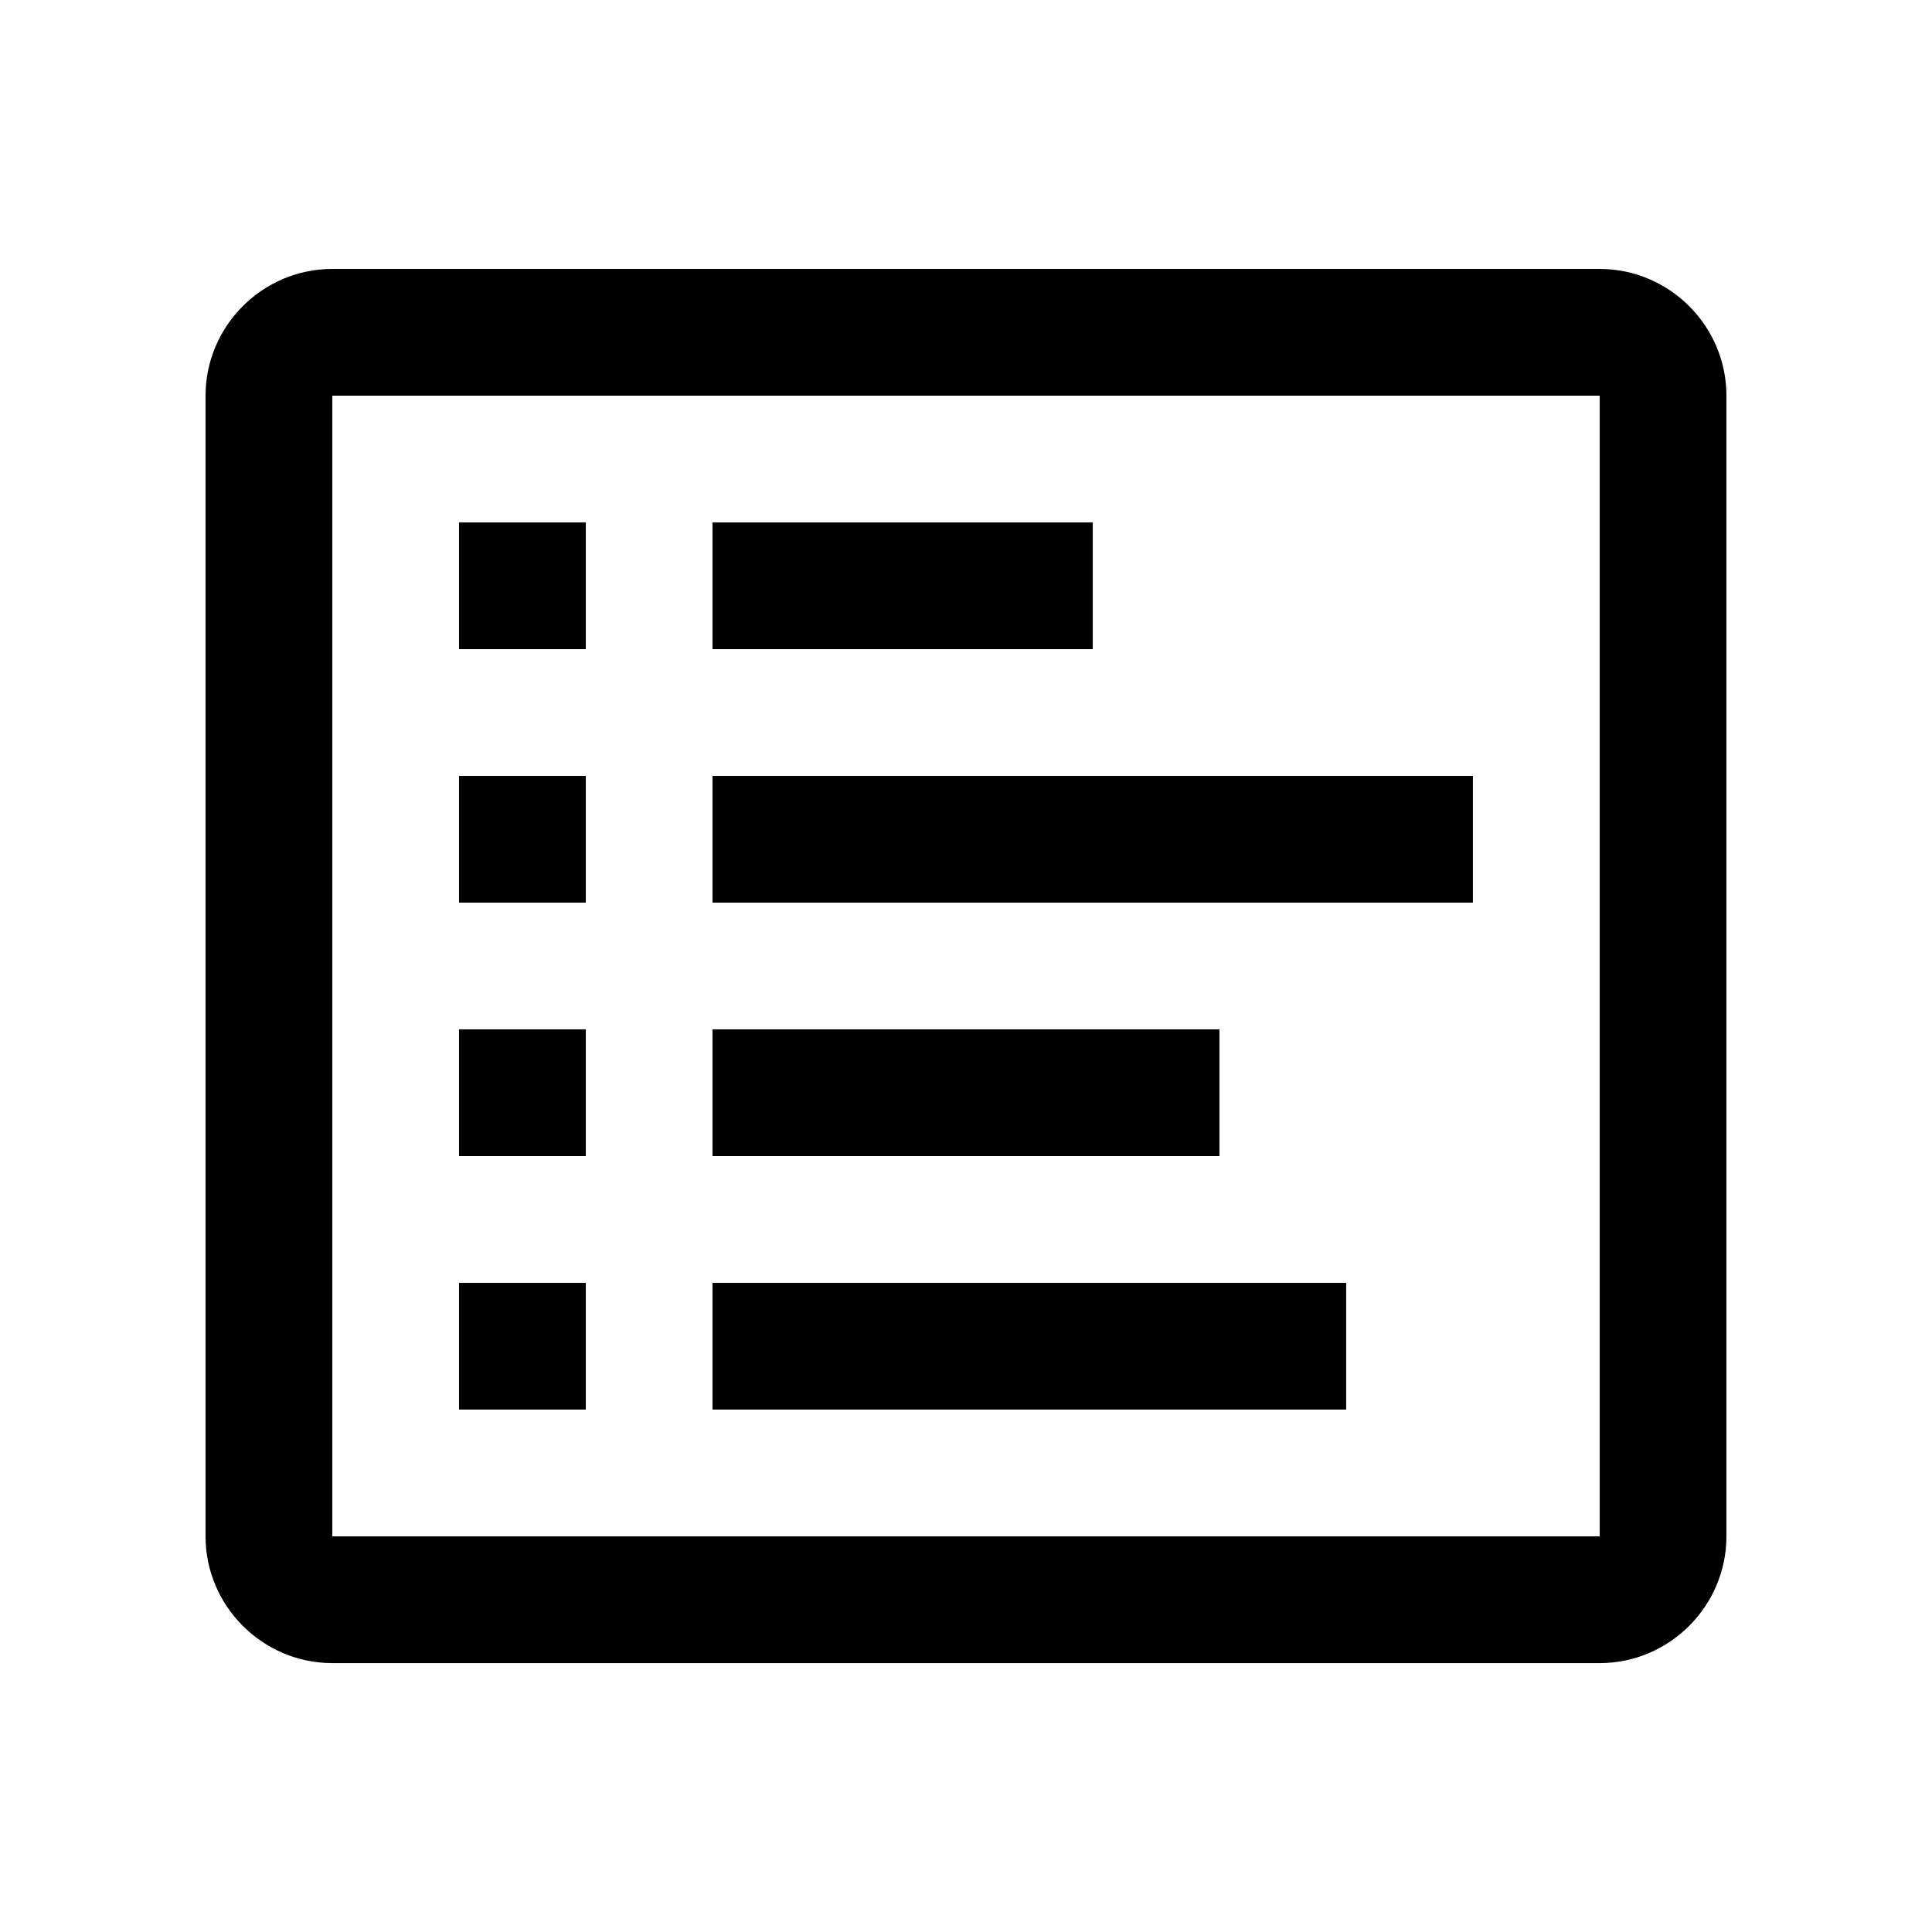
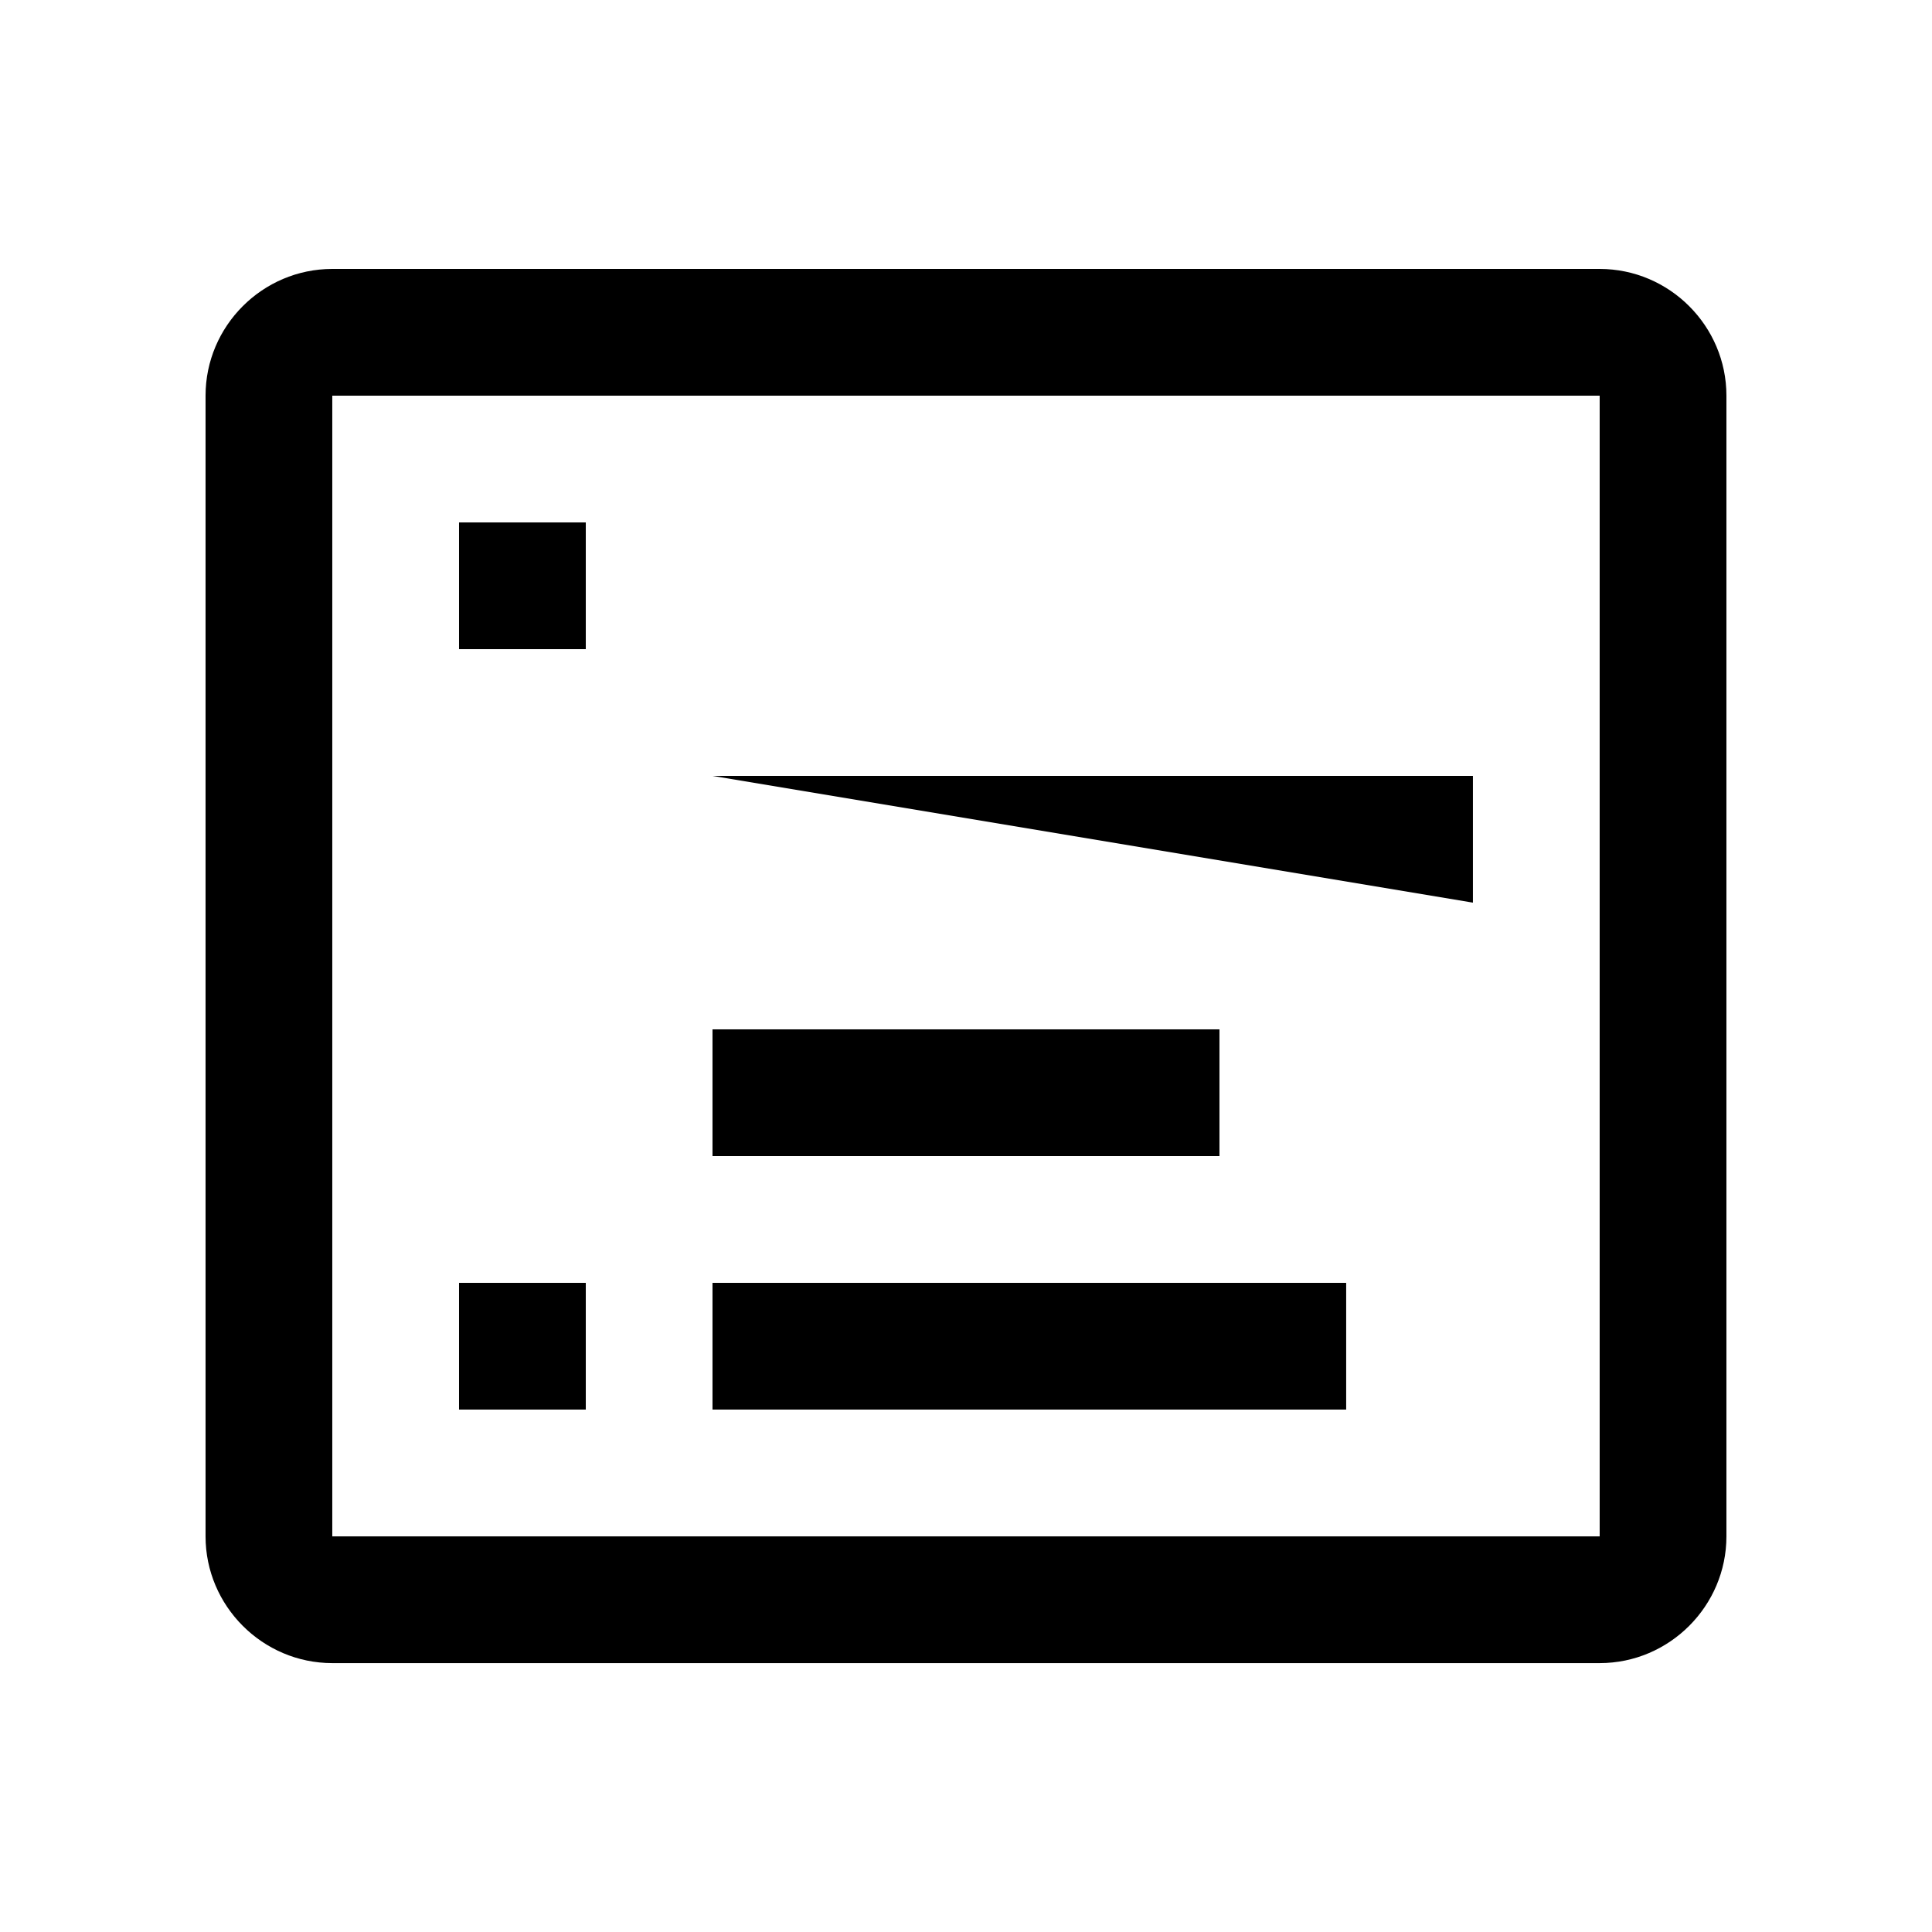
<svg xmlns="http://www.w3.org/2000/svg" fill="#000000" width="800px" height="800px" version="1.1" viewBox="144 144 512 512">
  <g>
    <path d="m567.93 215.27h-335.87c-18.469 0-33.586 15.105-33.586 33.59v302.29c0 18.465 15.121 33.59 33.59 33.59h335.87c18.465 0 33.586-15.125 33.586-33.59v-302.29c0-18.484-15.121-33.59-33.59-33.59zm0 335.88h-335.87v-302.29h335.87z" />
    <path d="m265.65 282.45h33.59v33.582h-33.59z" />
-     <path d="m332.82 282.45h100.76v33.582h-100.76z" />
-     <path d="m265.65 349.62h33.59v33.59h-33.59z" />
-     <path d="m332.82 349.62h201.52v33.59h-201.52z" />
-     <path d="m265.65 416.79h33.59v33.59h-33.59z" />
+     <path d="m332.82 349.62h201.52v33.59z" />
    <path d="m332.82 416.79h134.35v33.59h-134.35z" />
    <path d="m265.65 483.97h33.59v33.582h-33.59z" />
    <path d="m332.82 483.97h167.93v33.582h-167.93z" />
  </g>
</svg>